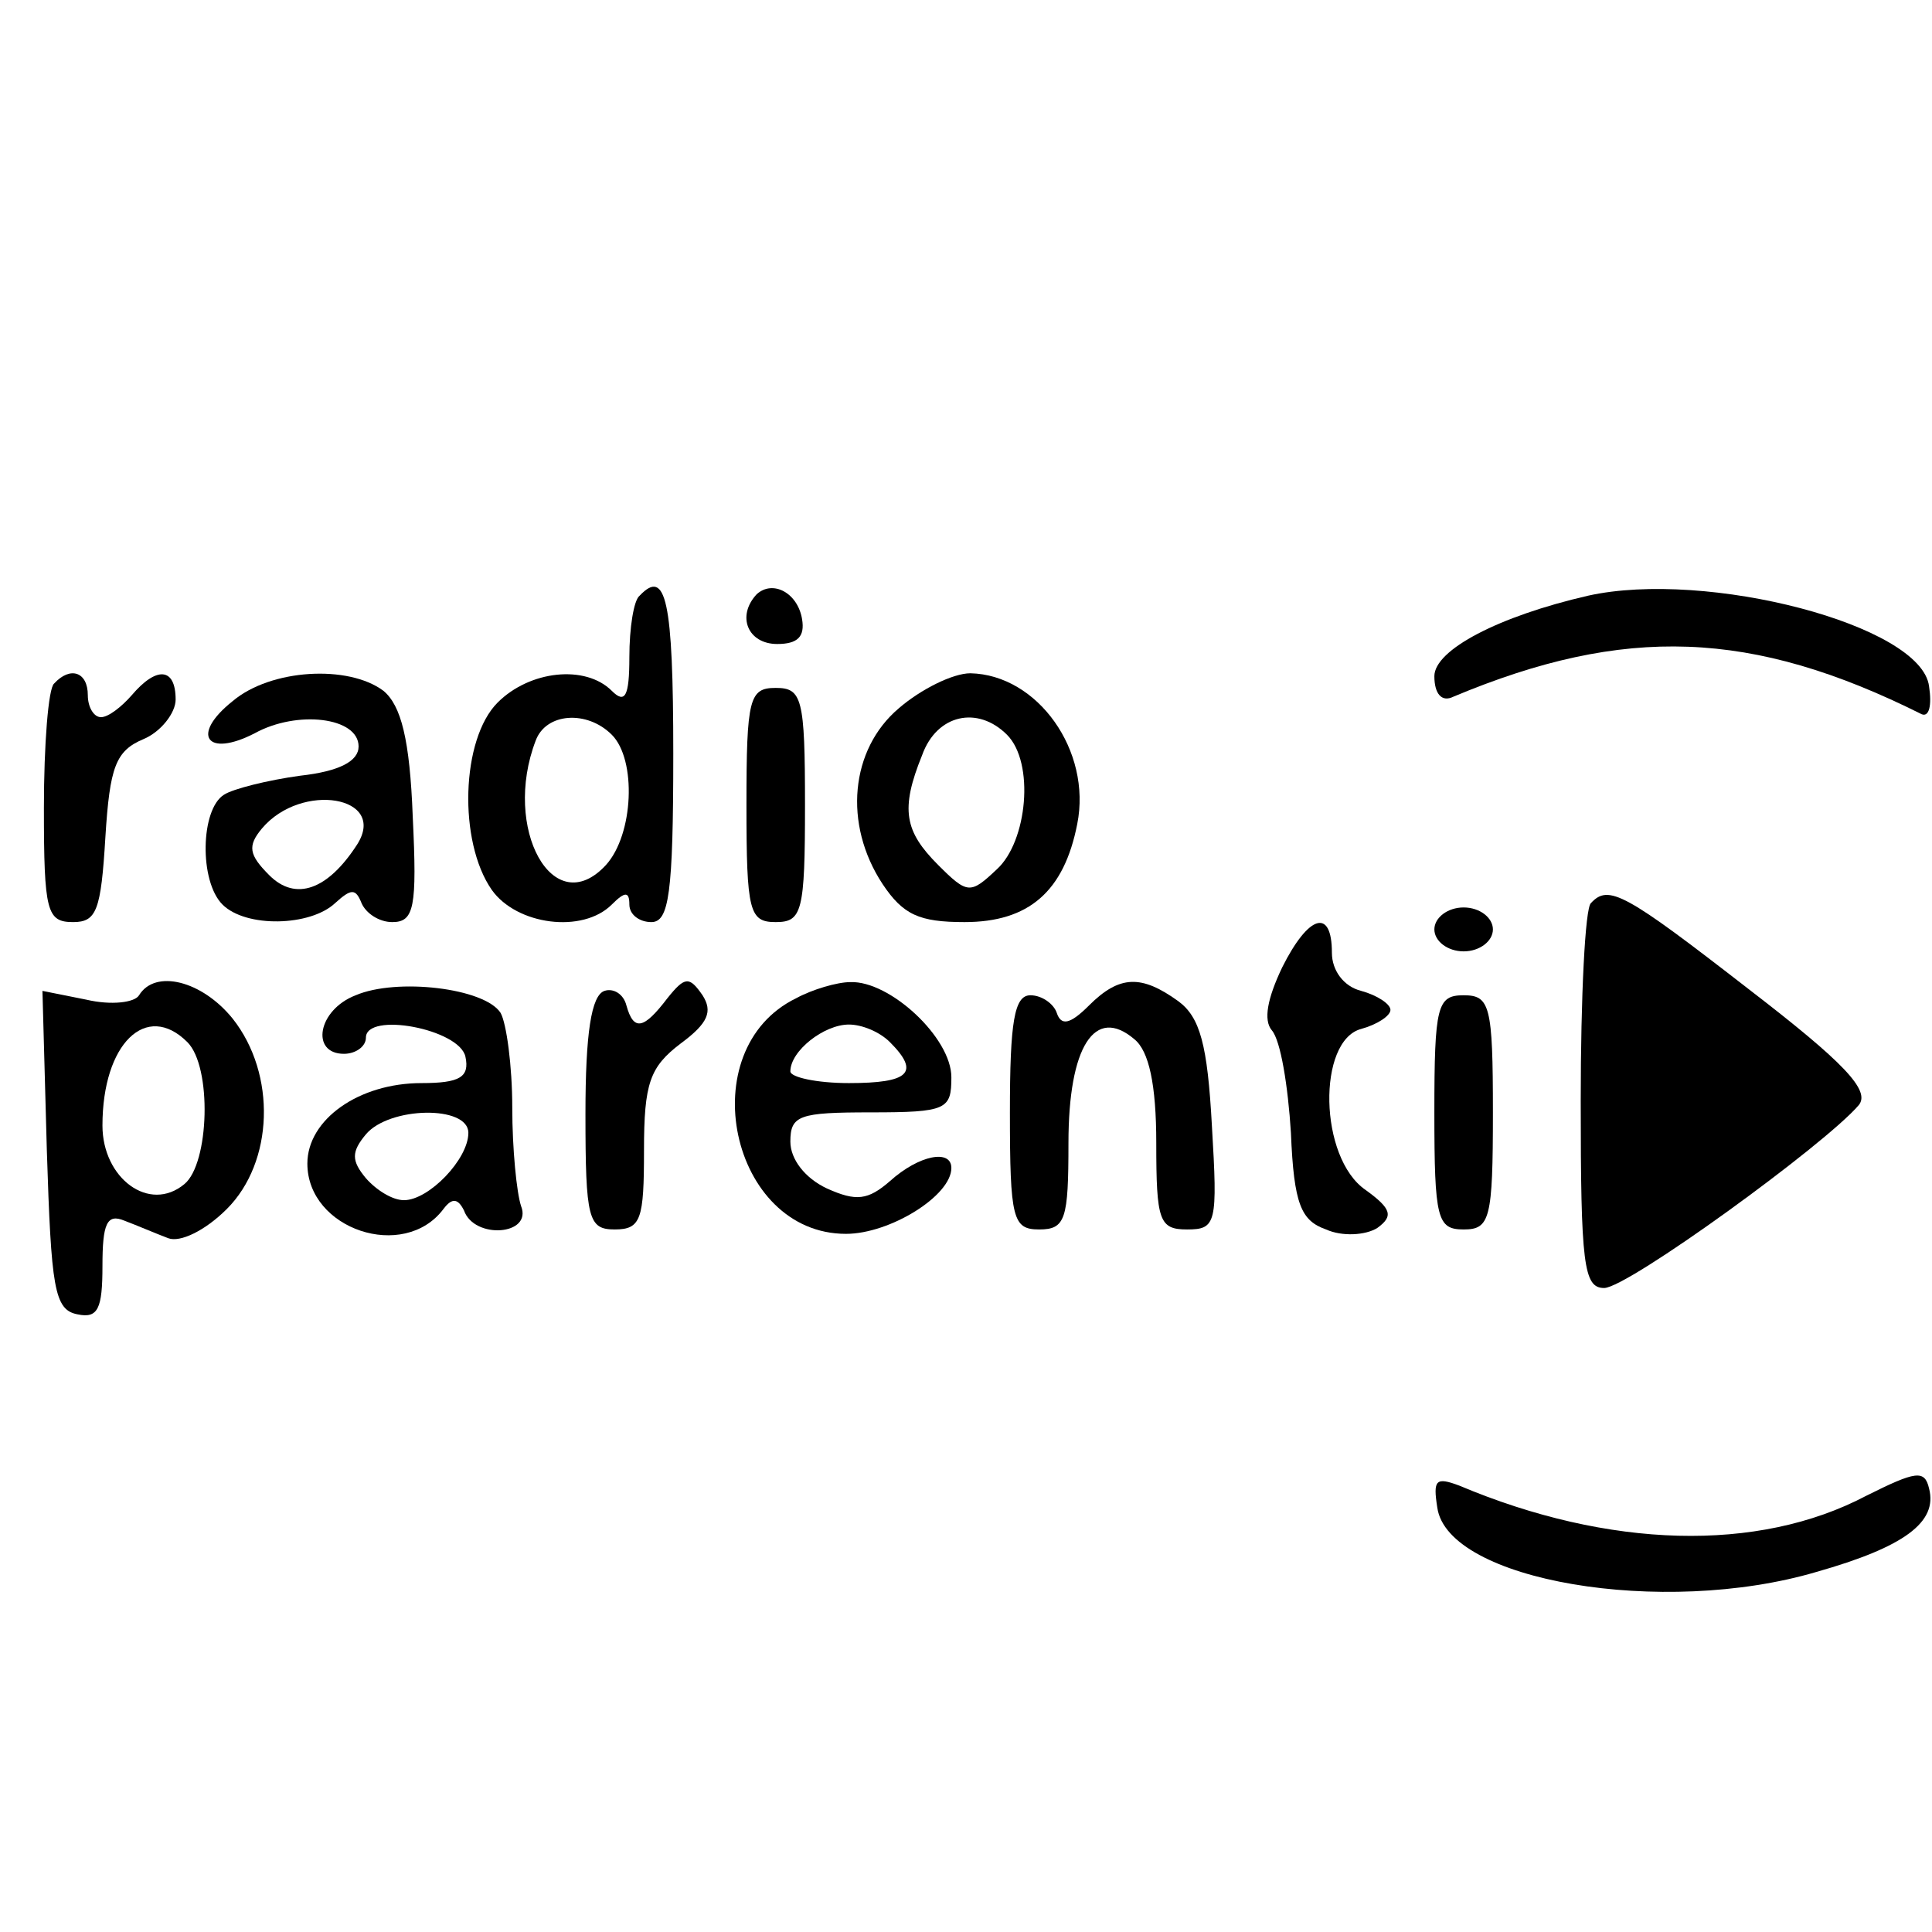
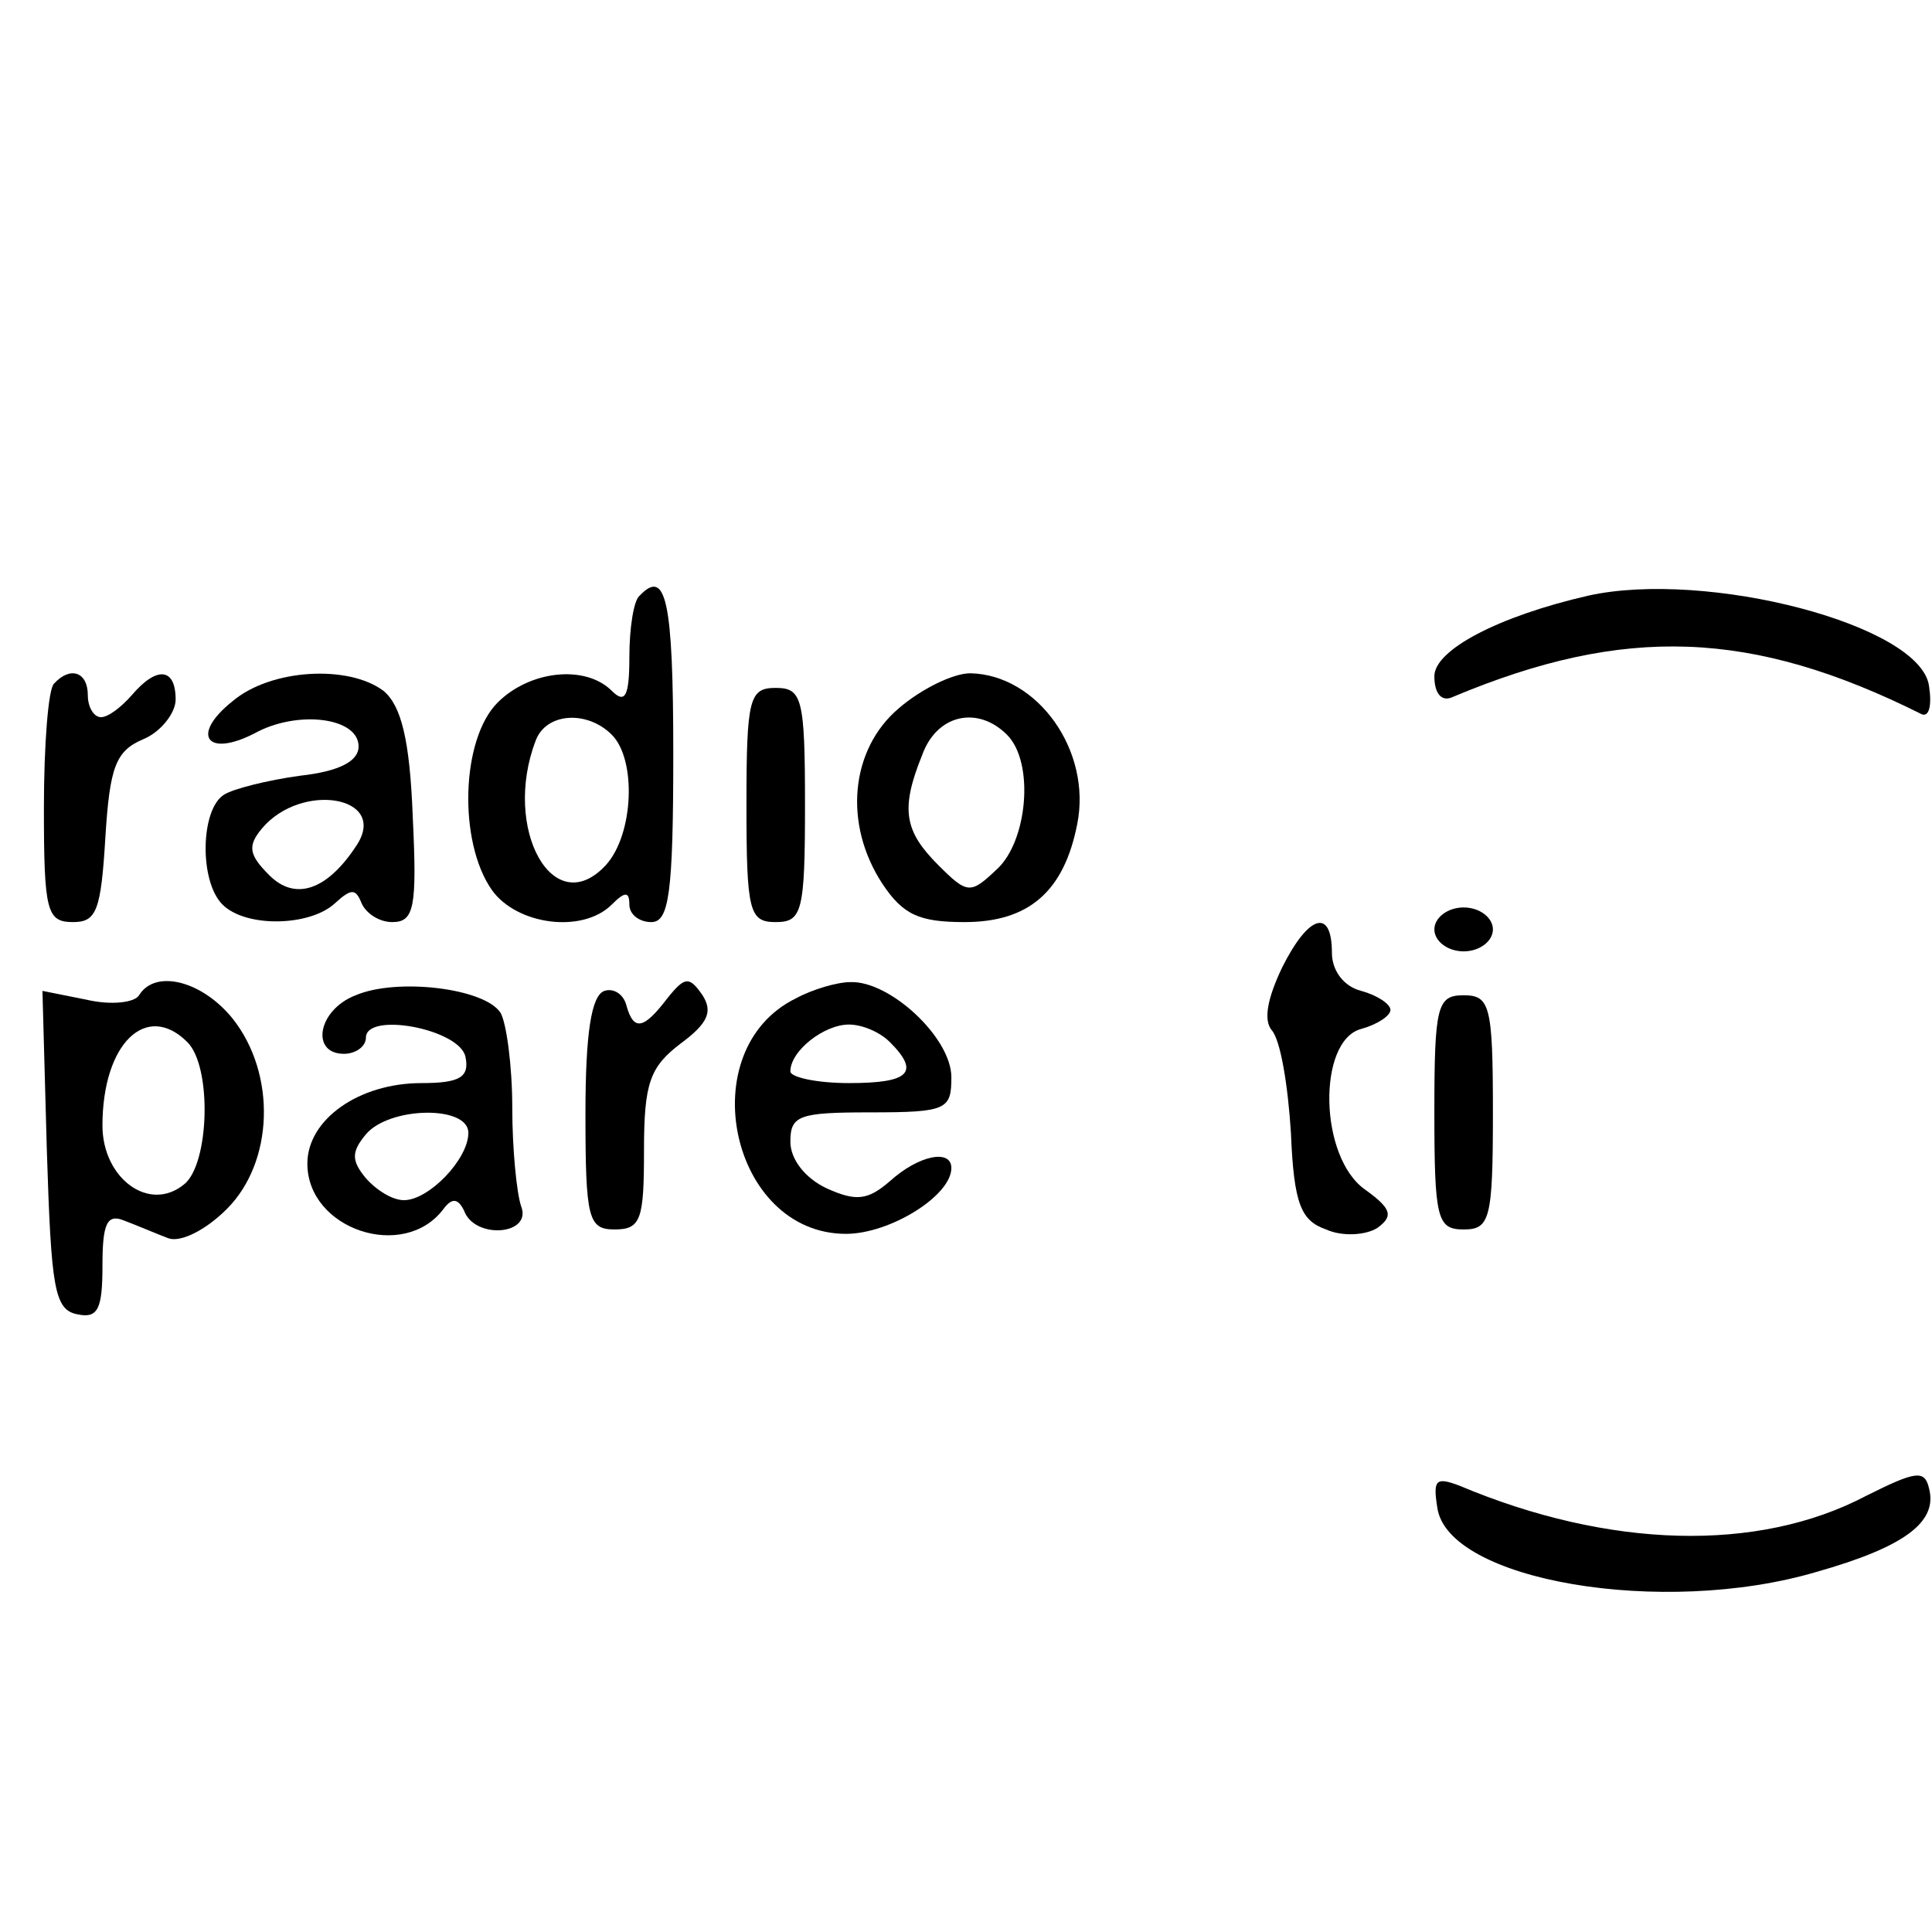
<svg xmlns="http://www.w3.org/2000/svg" version="1.0" width="132pt" height="132pt" viewBox="0 0 132 132" preserveAspectRatio="xMidYMid meet">
  <g transform="translate(0,132) scale(0.1,-0.1)" fill="#000000" stroke="none">
    <path d="M437 913 c-4 -3 -7 -22 -7 -42 0 -27 -3 -32 -12 -23 -18 18 -56 14 -78 -8 -25 -25 -27 -95 -4 -128 17 -24 62 -30 82 -10 9 9 12 9 12 0 0 -7 7 -12 15 -12 12 0 15 19 15 115 0 105 -5 127 -23 108z m-19 -95 c17 -17 15 -68 -4 -89 -36 -39 -71 25 -48 85 7 19 35 21 52 4z" />
-     <path d="M517 914 c-14 -15 -6 -34 14 -34 14 0 19 5 17 17 -3 18 -20 27 -31 17z" />
    <path d="M1085 913 c-61 -14 -105 -37 -105 -55 0 -12 5 -18 13 -14 117 49 204 46 320 -12 5 -2 7 6 5 19 -5 42 -152 80 -233 62z" />
    <path d="M37 853 c-4 -3 -7 -42 -7 -85 0 -71 2 -78 20 -78 16 0 19 8 22 58 3 48 7 59 26 67 12 5 22 18 22 27 0 22 -13 23 -30 3 -7 -8 -16 -15 -21 -15 -5 0 -9 7 -9 15 0 16 -12 20 -23 8z" />
    <path d="M159 841 c-29 -23 -18 -39 15 -22 29 16 71 11 71 -9 0 -10 -13 -17 -40 -20 -22 -3 -46 -9 -52 -13 -16 -10 -17 -59 -1 -75 16 -16 60 -15 77 1 11 10 14 10 18 0 3 -7 12 -13 21 -13 15 0 17 10 14 72 -2 53 -8 76 -20 86 -24 18 -77 15 -103 -7z m85 -98 c-20 -31 -42 -39 -60 -21 -14 14 -15 20 -5 32 27 32 86 22 65 -11z" />
    <path d="M614 836 c-33 -28 -38 -79 -11 -120 14 -21 25 -26 56 -26 44 0 68 21 77 67 10 50 -27 102 -73 103 -12 0 -34 -11 -49 -24z m74 -18 c19 -19 14 -73 -7 -92 -18 -17 -20 -17 -40 3 -23 23 -26 38 -11 75 10 28 38 34 58 14z" />
    <path d="M510 770 c0 -73 2 -80 20 -80 18 0 20 7 20 80 0 73 -2 80 -20 80 -18 0 -20 -7 -20 -80z" />
-     <path d="M1087 703 c-4 -3 -7 -64 -7 -135 0 -112 2 -128 16 -128 16 0 151 98 174 125 8 10 -10 29 -75 79 -85 66 -96 72 -108 59z" />
    <path d="M980 685 c0 -8 9 -15 20 -15 11 0 20 7 20 15 0 8 -9 15 -20 15 -11 0 -20 -7 -20 -15z" />
    <path d="M876 659 c-10 -21 -13 -36 -7 -43 6 -7 11 -38 13 -70 2 -49 7 -60 24 -66 11 -5 27 -4 35 1 11 8 10 13 -8 26 -32 22 -33 102 -3 110 11 3 20 9 20 13 0 4 -9 10 -20 13 -12 3 -20 14 -20 26 0 31 -16 26 -34 -10z" />
    <path d="M95 640 c-3 -5 -19 -7 -36 -3 l-30 6 3 -109 c3 -94 5 -109 21 -112 14 -3 17 4 17 33 0 29 3 36 15 31 8 -3 22 -9 30 -12 8 -3 25 5 40 20 32 32 34 92 4 130 -21 26 -53 34 -64 16z m33 -32 c17 -17 15 -83 -2 -97 -24 -20 -56 4 -56 40 0 56 30 85 58 57z" />
    <path d="M243 640 c-26 -10 -31 -40 -8 -40 8 0 15 5 15 11 0 18 64 6 68 -13 3 -14 -4 -18 -30 -18 -43 0 -78 -25 -78 -55 0 -45 66 -67 93 -31 6 8 10 7 14 -1 7 -20 47 -17 39 3 -3 9 -6 39 -6 67 0 29 -4 58 -8 65 -11 17 -71 24 -99 12z m77 -94 c0 -18 -27 -46 -44 -46 -8 0 -19 7 -26 15 -10 12 -10 18 0 30 16 19 70 20 70 1z" />
    <path d="M413 643 c-9 -3 -13 -29 -13 -84 0 -72 2 -79 20 -79 18 0 20 7 20 54 0 46 4 57 25 73 19 14 22 22 15 33 -9 13 -12 13 -24 -2 -16 -21 -23 -23 -28 -5 -2 8 -9 12 -15 10z" />
    <path d="M544 638 c-72 -35 -45 -161 34 -161 30 0 72 26 72 45 0 13 -22 9 -42 -9 -15 -13 -23 -14 -43 -5 -15 7 -25 20 -25 32 0 18 6 20 55 20 52 0 55 2 55 24 0 27 -42 66 -69 65 -9 0 -26 -5 -37 -11z m64 -30 c21 -21 13 -28 -28 -28 -22 0 -40 4 -40 8 0 14 23 32 40 32 9 0 21 -5 28 -12z" />
-     <path d="M744 633 c-13 -13 -19 -14 -22 -5 -2 6 -10 12 -18 12 -11 0 -14 -18 -14 -80 0 -73 2 -80 20 -80 18 0 20 7 20 59 0 66 18 94 45 71 10 -8 15 -31 15 -71 0 -53 2 -59 21 -59 20 0 21 4 17 71 -3 55 -8 74 -23 85 -25 18 -40 18 -61 -3z" />
    <path d="M980 560 c0 -73 2 -80 20 -80 18 0 20 7 20 80 0 73 -2 80 -20 80 -18 0 -20 -7 -20 -80z" />
    <path d="M1275 298 c-74 -39 -176 -36 -278 7 -16 6 -18 4 -15 -15 7 -50 154 -75 259 -44 60 17 83 34 77 57 -3 13 -9 12 -43 -5z" />
  </g>
</svg>